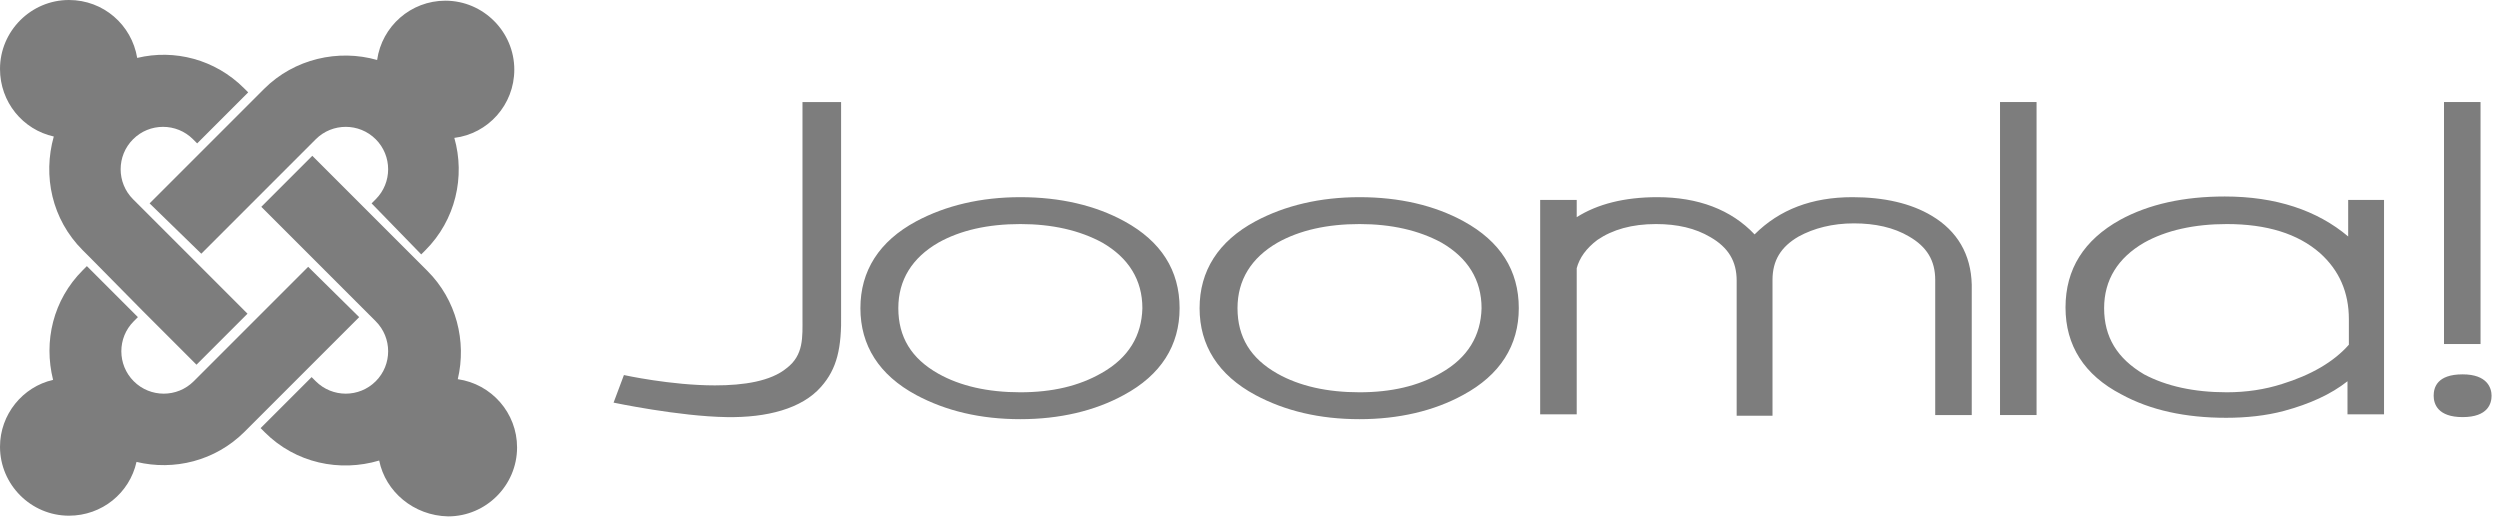
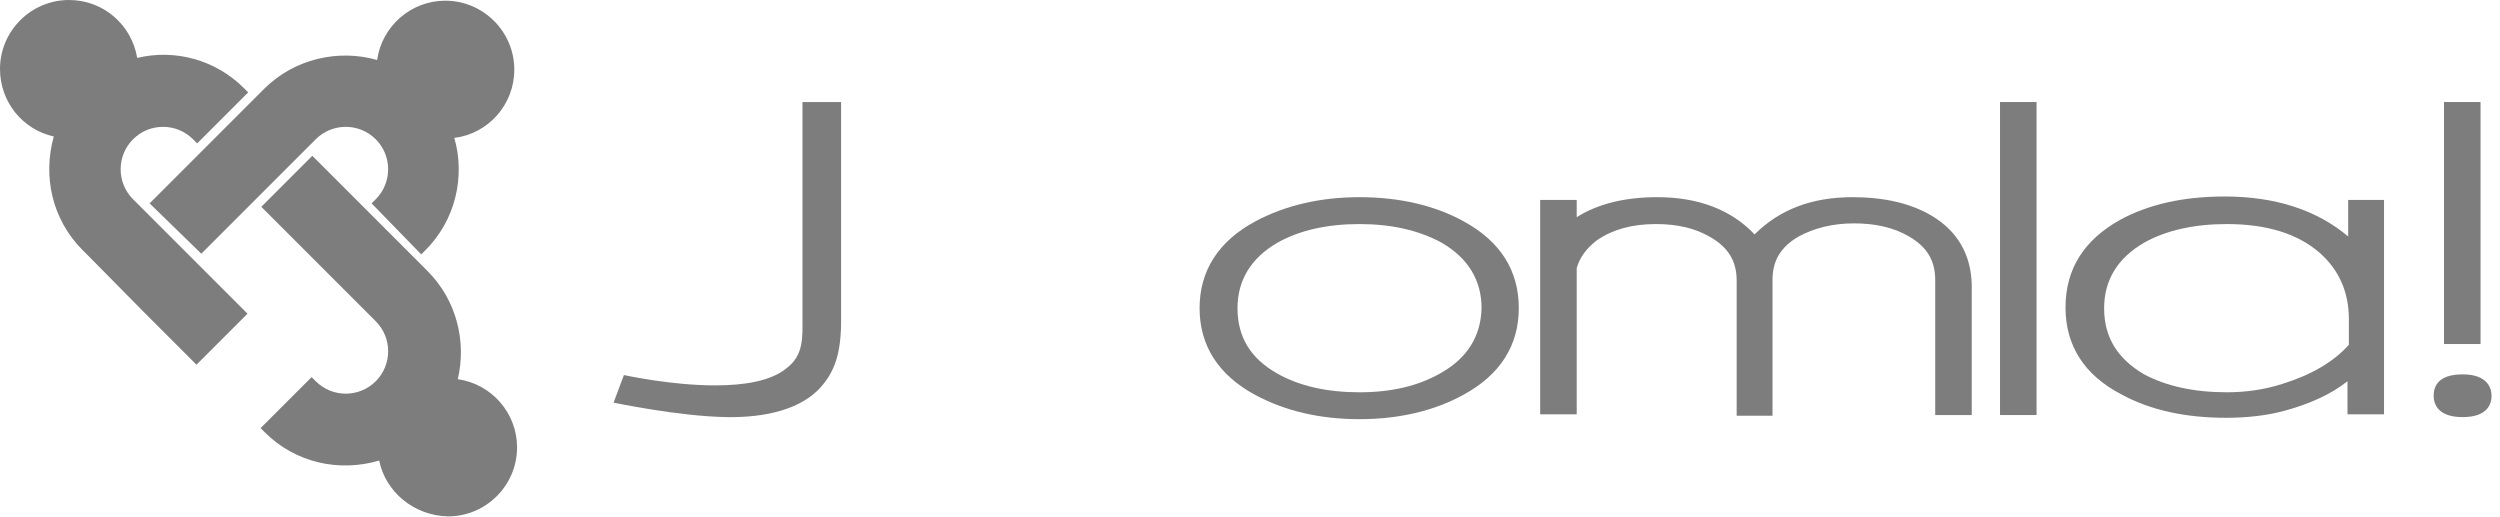
<svg xmlns="http://www.w3.org/2000/svg" width="290" height="60" viewBox="0 0 290 60" fill="none">
  <path d="M93.088 11.836V36.868C93.088 39.107 93.248 41.186 91.249 42.706C89.41 44.225 86.291 44.705 82.932 44.705C77.814 44.705 72.375 43.506 72.375 43.506L71.176 46.705C71.176 46.705 78.773 48.304 84.291 48.384C88.93 48.464 93.008 47.424 95.248 44.865C97.087 42.786 97.647 40.387 97.567 36.308V11.836H93.088Z" fill="#7D7D7D" />
-   <path d="M130.436 25.671C127.078 23.832 122.999 22.872 118.36 22.872C113.802 22.872 109.723 23.832 106.284 25.671C101.966 27.991 99.807 31.43 99.807 35.748C99.807 40.067 101.966 43.505 106.284 45.825C109.723 47.664 113.722 48.624 118.36 48.624C122.919 48.624 126.998 47.664 130.356 45.825C134.675 43.505 136.834 40.067 136.834 35.748C136.834 31.349 134.675 27.991 130.436 25.671ZM127.797 43.266C125.158 44.785 122.039 45.505 118.36 45.505C114.602 45.505 111.403 44.785 108.844 43.346C105.725 41.586 104.205 39.107 104.205 35.748C104.205 32.469 105.805 29.91 108.844 28.151C111.403 26.711 114.602 25.991 118.36 25.991C122.039 25.991 125.238 26.711 127.877 28.151C130.916 29.91 132.516 32.469 132.516 35.748C132.436 38.947 130.916 41.506 127.797 43.266Z" fill="#7D7D7D" />
  <path d="M169.782 25.671C166.423 23.832 162.345 22.872 157.706 22.872C153.148 22.872 149.069 23.832 145.63 25.671C141.312 27.991 139.152 31.43 139.152 35.748C139.152 40.067 141.312 43.505 145.63 45.825C149.069 47.664 153.068 48.624 157.706 48.624C162.265 48.624 166.343 47.664 169.702 45.825C174.021 43.505 176.18 40.067 176.18 35.748C176.18 31.349 174.021 27.991 169.782 25.671ZM167.143 43.266C164.504 44.785 161.385 45.505 157.706 45.505C153.947 45.505 150.748 44.785 148.189 43.346C145.07 41.586 143.551 39.107 143.551 35.748C143.551 32.469 145.15 29.91 148.189 28.151C150.748 26.711 153.947 25.991 157.706 25.991C161.385 25.991 164.584 26.711 167.223 28.151C170.262 29.91 171.861 32.469 171.861 35.748C171.781 38.947 170.262 41.506 167.143 43.266Z" fill="#7D7D7D" />
  <path d="M224.085 25.032C221.686 23.592 218.567 22.872 214.888 22.872C210.17 22.872 206.411 24.312 203.532 27.191C200.813 24.312 196.974 22.872 192.256 22.872C188.417 22.872 185.298 23.672 182.899 25.192V23.192H178.66V48.064H182.899V31.11C183.219 29.91 184.018 28.79 185.298 27.831C187.057 26.631 189.297 25.991 192.096 25.991C194.575 25.991 196.654 26.471 198.414 27.511C200.493 28.71 201.453 30.31 201.453 32.549V48.224H205.611V32.469C205.611 30.23 206.571 28.63 208.65 27.431C210.41 26.471 212.569 25.911 215.048 25.911C217.527 25.911 219.686 26.391 221.446 27.431C223.525 28.63 224.485 30.23 224.485 32.469V48.144H228.723V33.029C228.643 29.51 227.044 26.791 224.085 25.032Z" fill="#7D7D7D" />
  <path d="M232.002 11.836V48.144H236.241V11.836H232.002Z" fill="#7D7D7D" />
  <path d="M283.504 11.836V39.907H287.742V11.836H283.504Z" fill="#7D7D7D" />
  <path d="M272.389 23.192V27.431C268.79 24.392 263.991 22.793 258.073 22.793C253.355 22.793 249.276 23.672 245.917 25.512C241.759 27.831 239.6 31.19 239.6 35.668C239.6 40.067 241.759 43.506 246.077 45.745C249.436 47.584 253.515 48.464 258.233 48.464C260.553 48.464 262.872 48.224 264.951 47.664C267.91 46.864 270.389 45.745 272.309 44.225V48.064H276.547V23.192H272.389ZM244.078 35.748C244.078 32.469 245.678 29.91 248.717 28.151C251.276 26.711 254.555 25.991 258.313 25.991C262.952 25.991 266.551 27.111 269.11 29.35C271.349 31.35 272.469 33.909 272.469 37.028V39.987C270.709 41.986 268.07 43.506 264.711 44.545C262.712 45.185 260.553 45.505 258.313 45.505C254.475 45.505 251.276 44.785 248.717 43.426C245.598 41.586 244.078 39.107 244.078 35.748Z" fill="#7D7D7D" />
  <path d="M285.664 43.425C282.705 43.425 282.305 44.945 282.305 45.905C282.305 46.864 282.785 48.384 285.664 48.384C288.623 48.384 289.022 46.784 289.022 45.905C289.022 45.025 288.543 43.425 285.664 43.425Z" fill="#7D7D7D" />
  <path d="M10.716 30.15L9.597 29.03C5.998 25.431 4.958 20.393 6.238 15.835C2.639 15.035 0 11.836 0 7.997C0 3.599 3.599 0 7.997 0C11.996 0 15.275 2.879 15.915 6.718C20.233 5.678 24.952 6.878 28.311 10.237L28.79 10.716L22.872 16.634L22.392 16.155C20.473 14.235 17.354 14.235 15.435 16.155C13.515 18.074 13.515 21.193 15.435 23.112L28.71 36.388L22.792 42.306L16.555 36.068L10.716 30.15Z" fill="#7D7D7D" />
  <path d="M17.354 23.592L30.629 10.317C34.148 6.798 39.266 5.678 43.745 6.958C44.304 3.039 47.663 0.08 51.662 0.08C56.061 0.08 59.659 3.679 59.659 8.077C59.659 12.156 56.62 15.515 52.702 15.995C53.981 20.473 52.862 25.512 49.343 29.03L48.863 29.51L43.105 23.592L43.585 23.112C45.504 21.193 45.504 18.074 43.585 16.155C41.665 14.235 38.546 14.235 36.627 16.155L23.352 29.43L17.354 23.592Z" fill="#7D7D7D" />
  <path d="M43.986 53.422C39.427 54.782 34.309 53.742 30.71 50.143L30.23 49.663L36.148 43.745L36.628 44.225C38.548 46.145 41.667 46.145 43.586 44.225C45.505 42.306 45.505 39.187 43.586 37.268L30.31 23.992L36.228 18.074L49.584 31.43C52.943 34.788 54.142 39.587 53.103 43.985C57.022 44.545 59.98 47.904 59.98 51.903C59.98 56.301 56.382 59.9 51.983 59.9C47.984 59.82 44.706 57.021 43.986 53.422Z" fill="#7D7D7D" />
-   <path d="M41.666 36.788L28.39 50.063C24.952 53.502 20.153 54.622 15.835 53.582C15.035 57.181 11.836 59.82 7.997 59.82C3.599 59.82 0 56.221 0 51.823C0 48.064 2.639 44.865 6.158 44.066C5.038 39.587 6.158 34.789 9.597 31.35L10.077 30.87L15.995 36.788L15.515 37.268C13.595 39.187 13.595 42.306 15.515 44.225C17.434 46.145 20.553 46.145 22.473 44.225L35.748 30.95L41.666 36.788Z" fill="#7D7D7D" />
</svg>